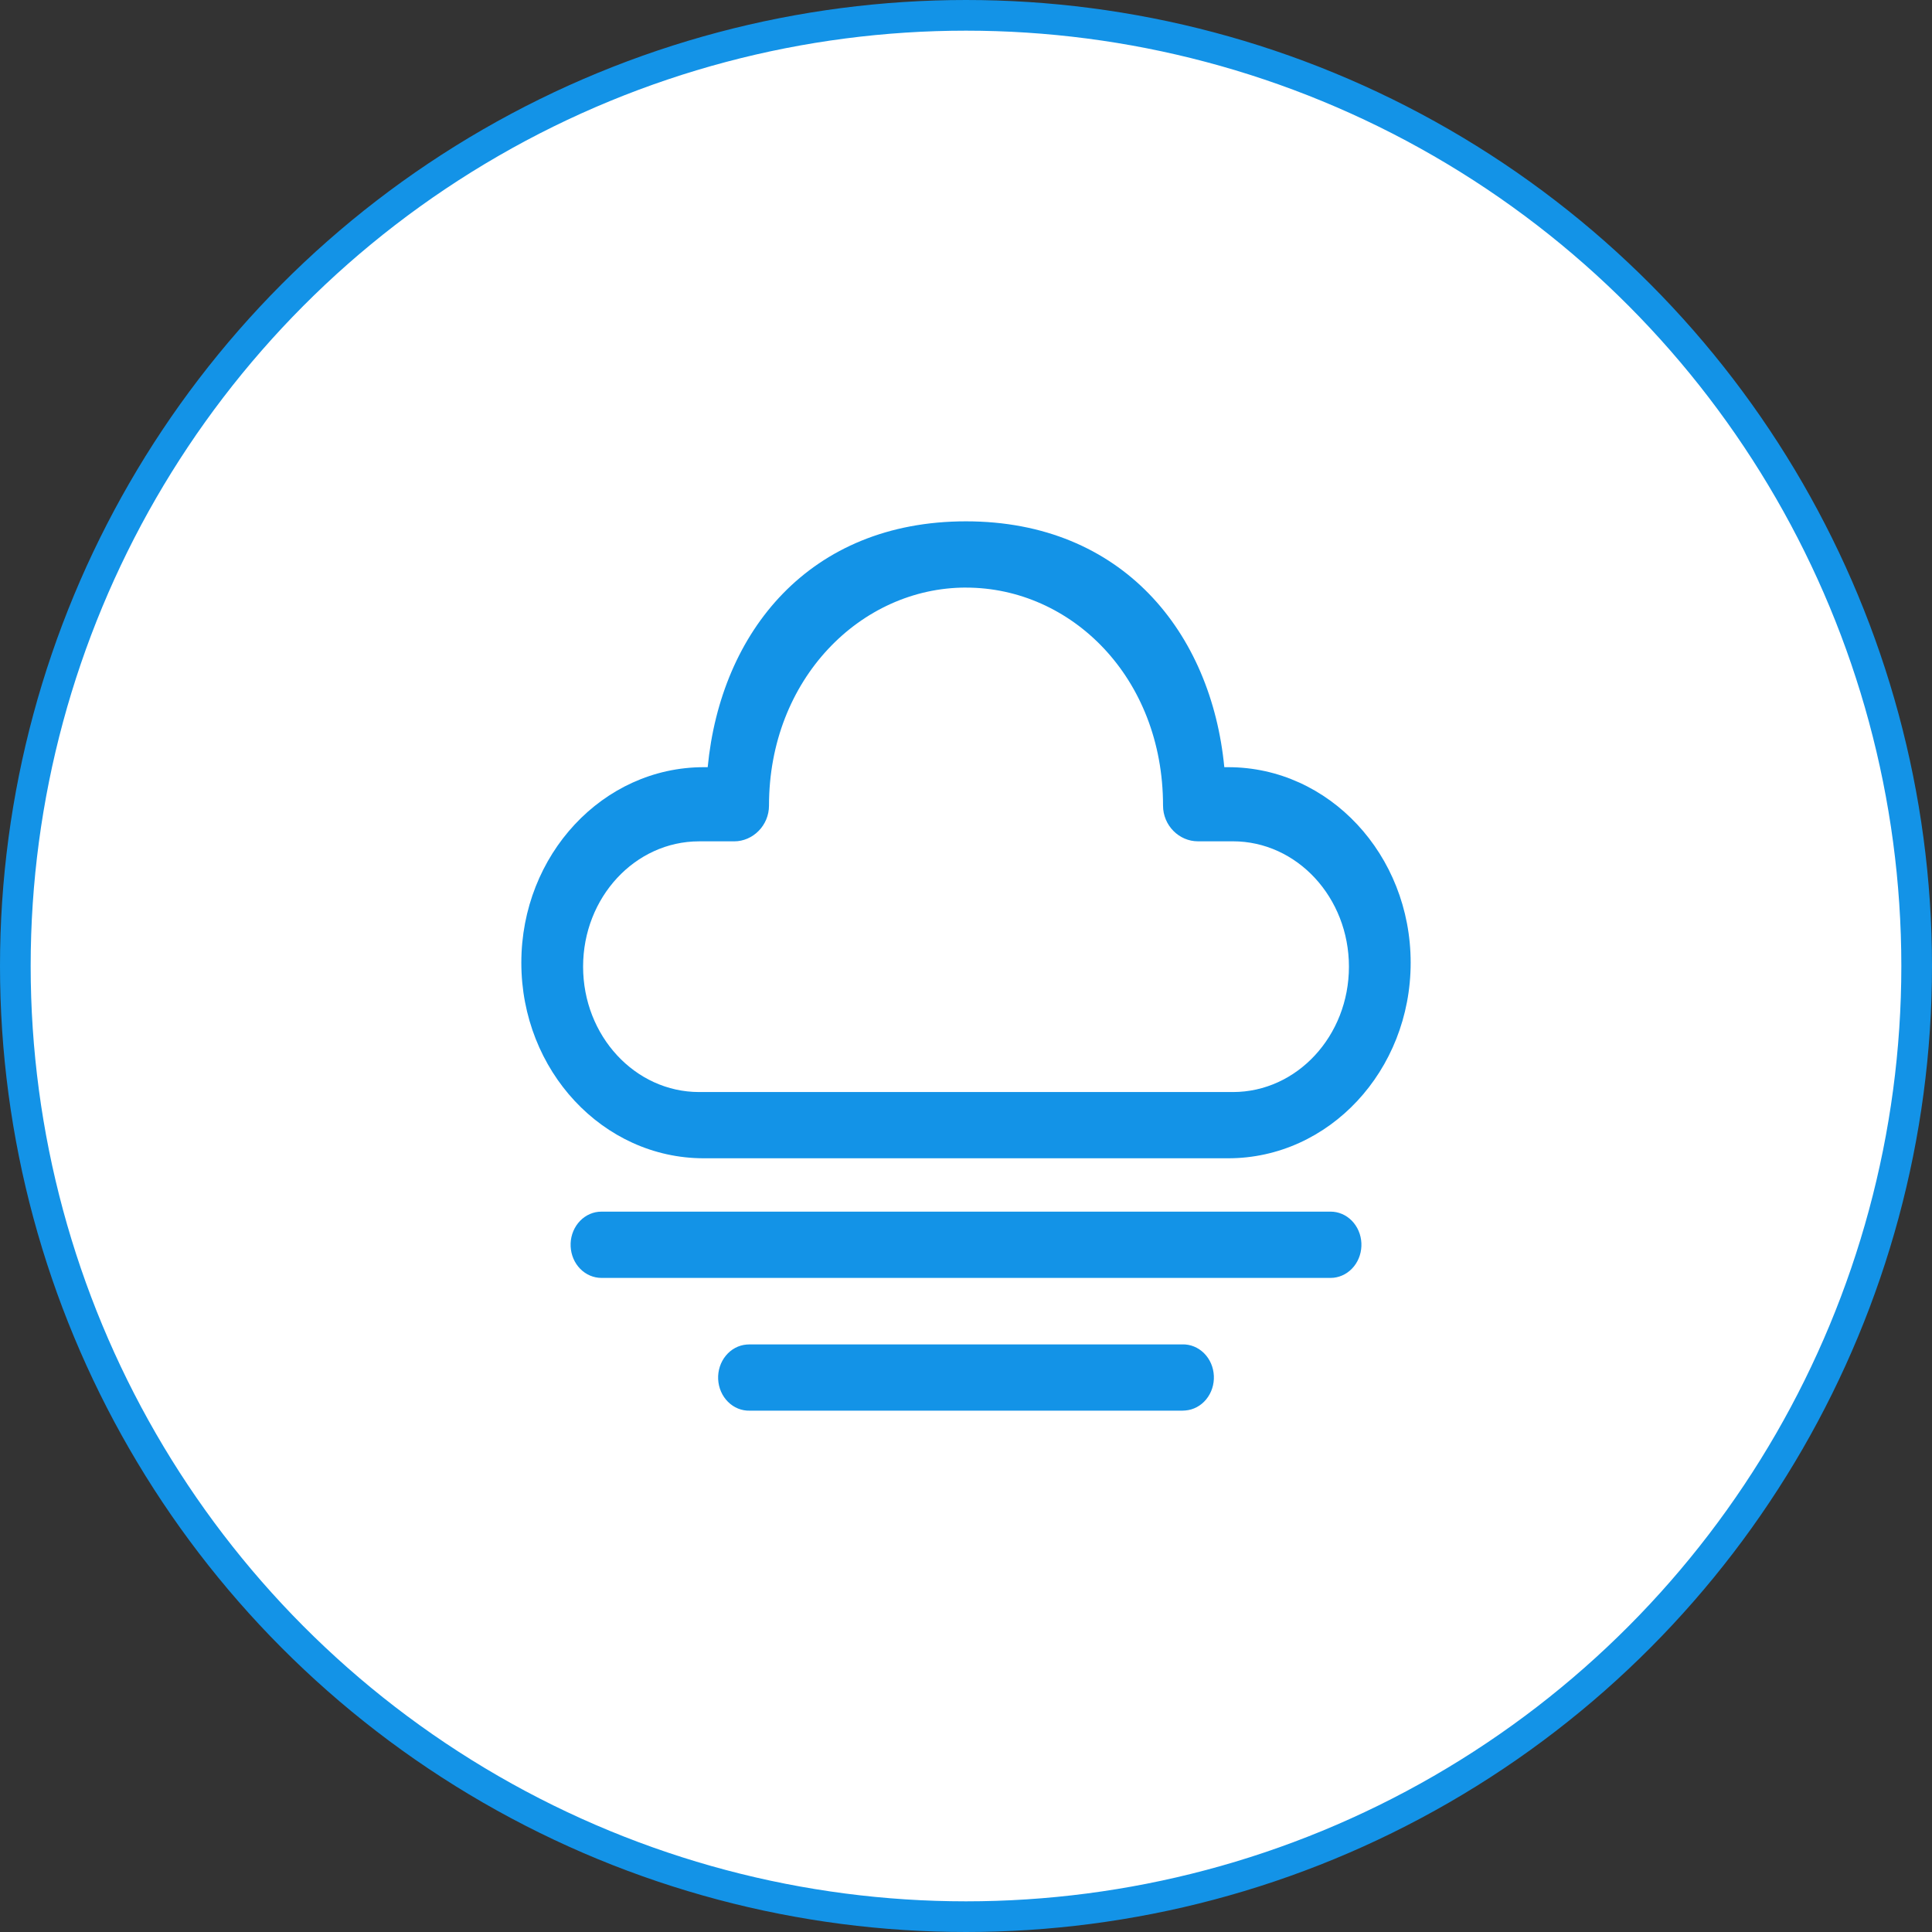
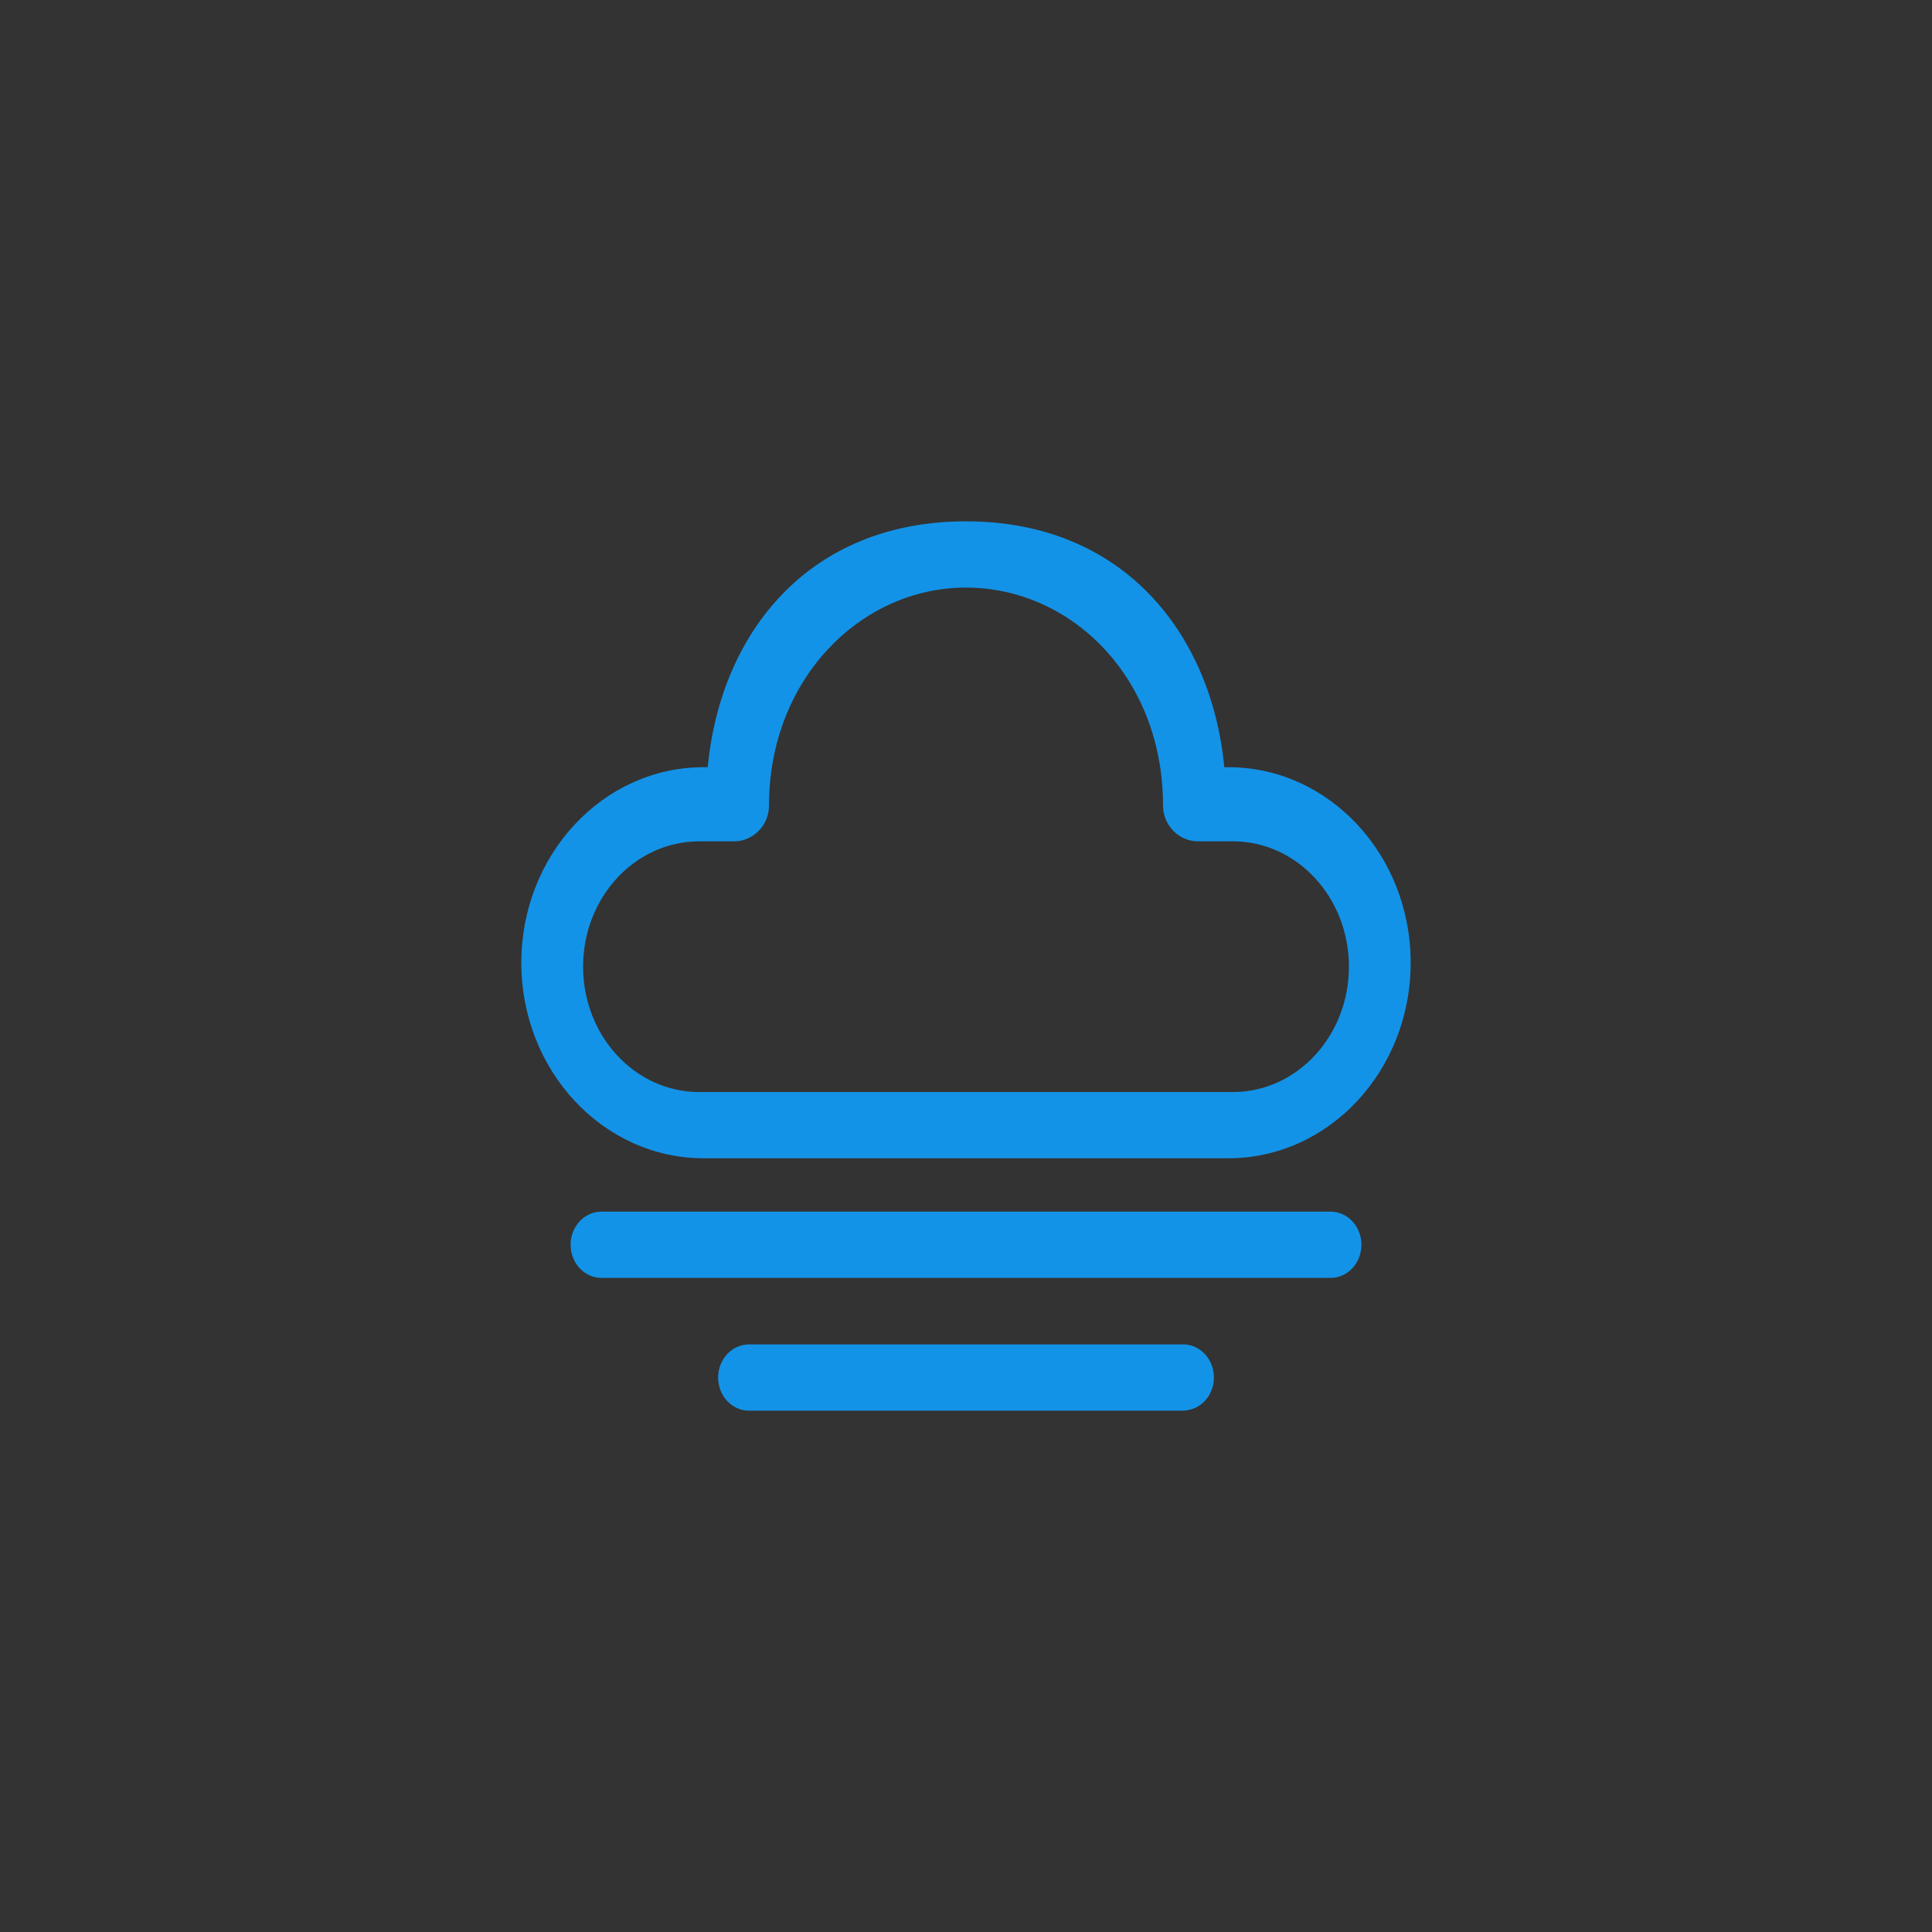
<svg xmlns="http://www.w3.org/2000/svg" width="63" height="63" viewBox="0 0 63 63" fill="none">
  <rect x="0" y="0" width="63" height="63" fill="#333333" stroke="none" />
-   <circle cx="31.5" cy="31.5" r="31" fill="white" stroke="#1393E7" />
  <path d="M24.449 43.839H38.552C38.814 43.831 39.068 43.934 39.261 44.125C39.454 44.316 39.569 44.581 39.582 44.862C39.596 45.144 39.506 45.42 39.333 45.631C39.16 45.843 38.916 45.973 38.655 45.994L38.552 46H24.449C24.187 46.007 23.932 45.905 23.74 45.713C23.547 45.522 23.432 45.257 23.418 44.976C23.405 44.694 23.494 44.418 23.668 44.207C23.841 43.995 24.084 43.865 24.346 43.844L24.449 43.839ZM19.616 39.51H43.384C43.643 39.508 43.892 39.614 44.08 39.805C44.268 39.996 44.38 40.257 44.393 40.535C44.406 40.812 44.32 41.085 44.151 41.295C43.982 41.506 43.745 41.638 43.487 41.666L43.384 41.671H19.616C19.358 41.672 19.109 41.566 18.921 41.376C18.733 41.185 18.621 40.923 18.608 40.646C18.594 40.368 18.681 40.096 18.85 39.885C19.018 39.675 19.256 39.542 19.513 39.515L19.616 39.51ZM31.5 17C36.605 17 39.501 20.632 39.923 25.017H40.052C43.337 25.017 46 27.872 46 31.393C46 34.914 43.337 37.77 40.052 37.77H22.949C19.663 37.77 17 34.915 17 31.393C17 27.871 19.663 25.017 22.948 25.017H23.077C23.501 20.602 26.395 17 31.5 17ZM31.5 19.16C28.068 19.16 25.076 22.145 25.076 26.268C25.076 26.922 24.547 27.435 23.942 27.435H22.798C20.708 27.435 19.014 29.264 19.014 31.521C19.014 33.779 20.708 35.61 22.798 35.61H40.203C42.293 35.61 43.987 33.779 43.987 31.522C43.987 29.265 42.293 27.434 40.203 27.434H39.059C38.453 27.434 37.925 26.922 37.925 26.269C37.925 22.092 34.933 19.161 31.5 19.161" fill="#1393E7" />
</svg>